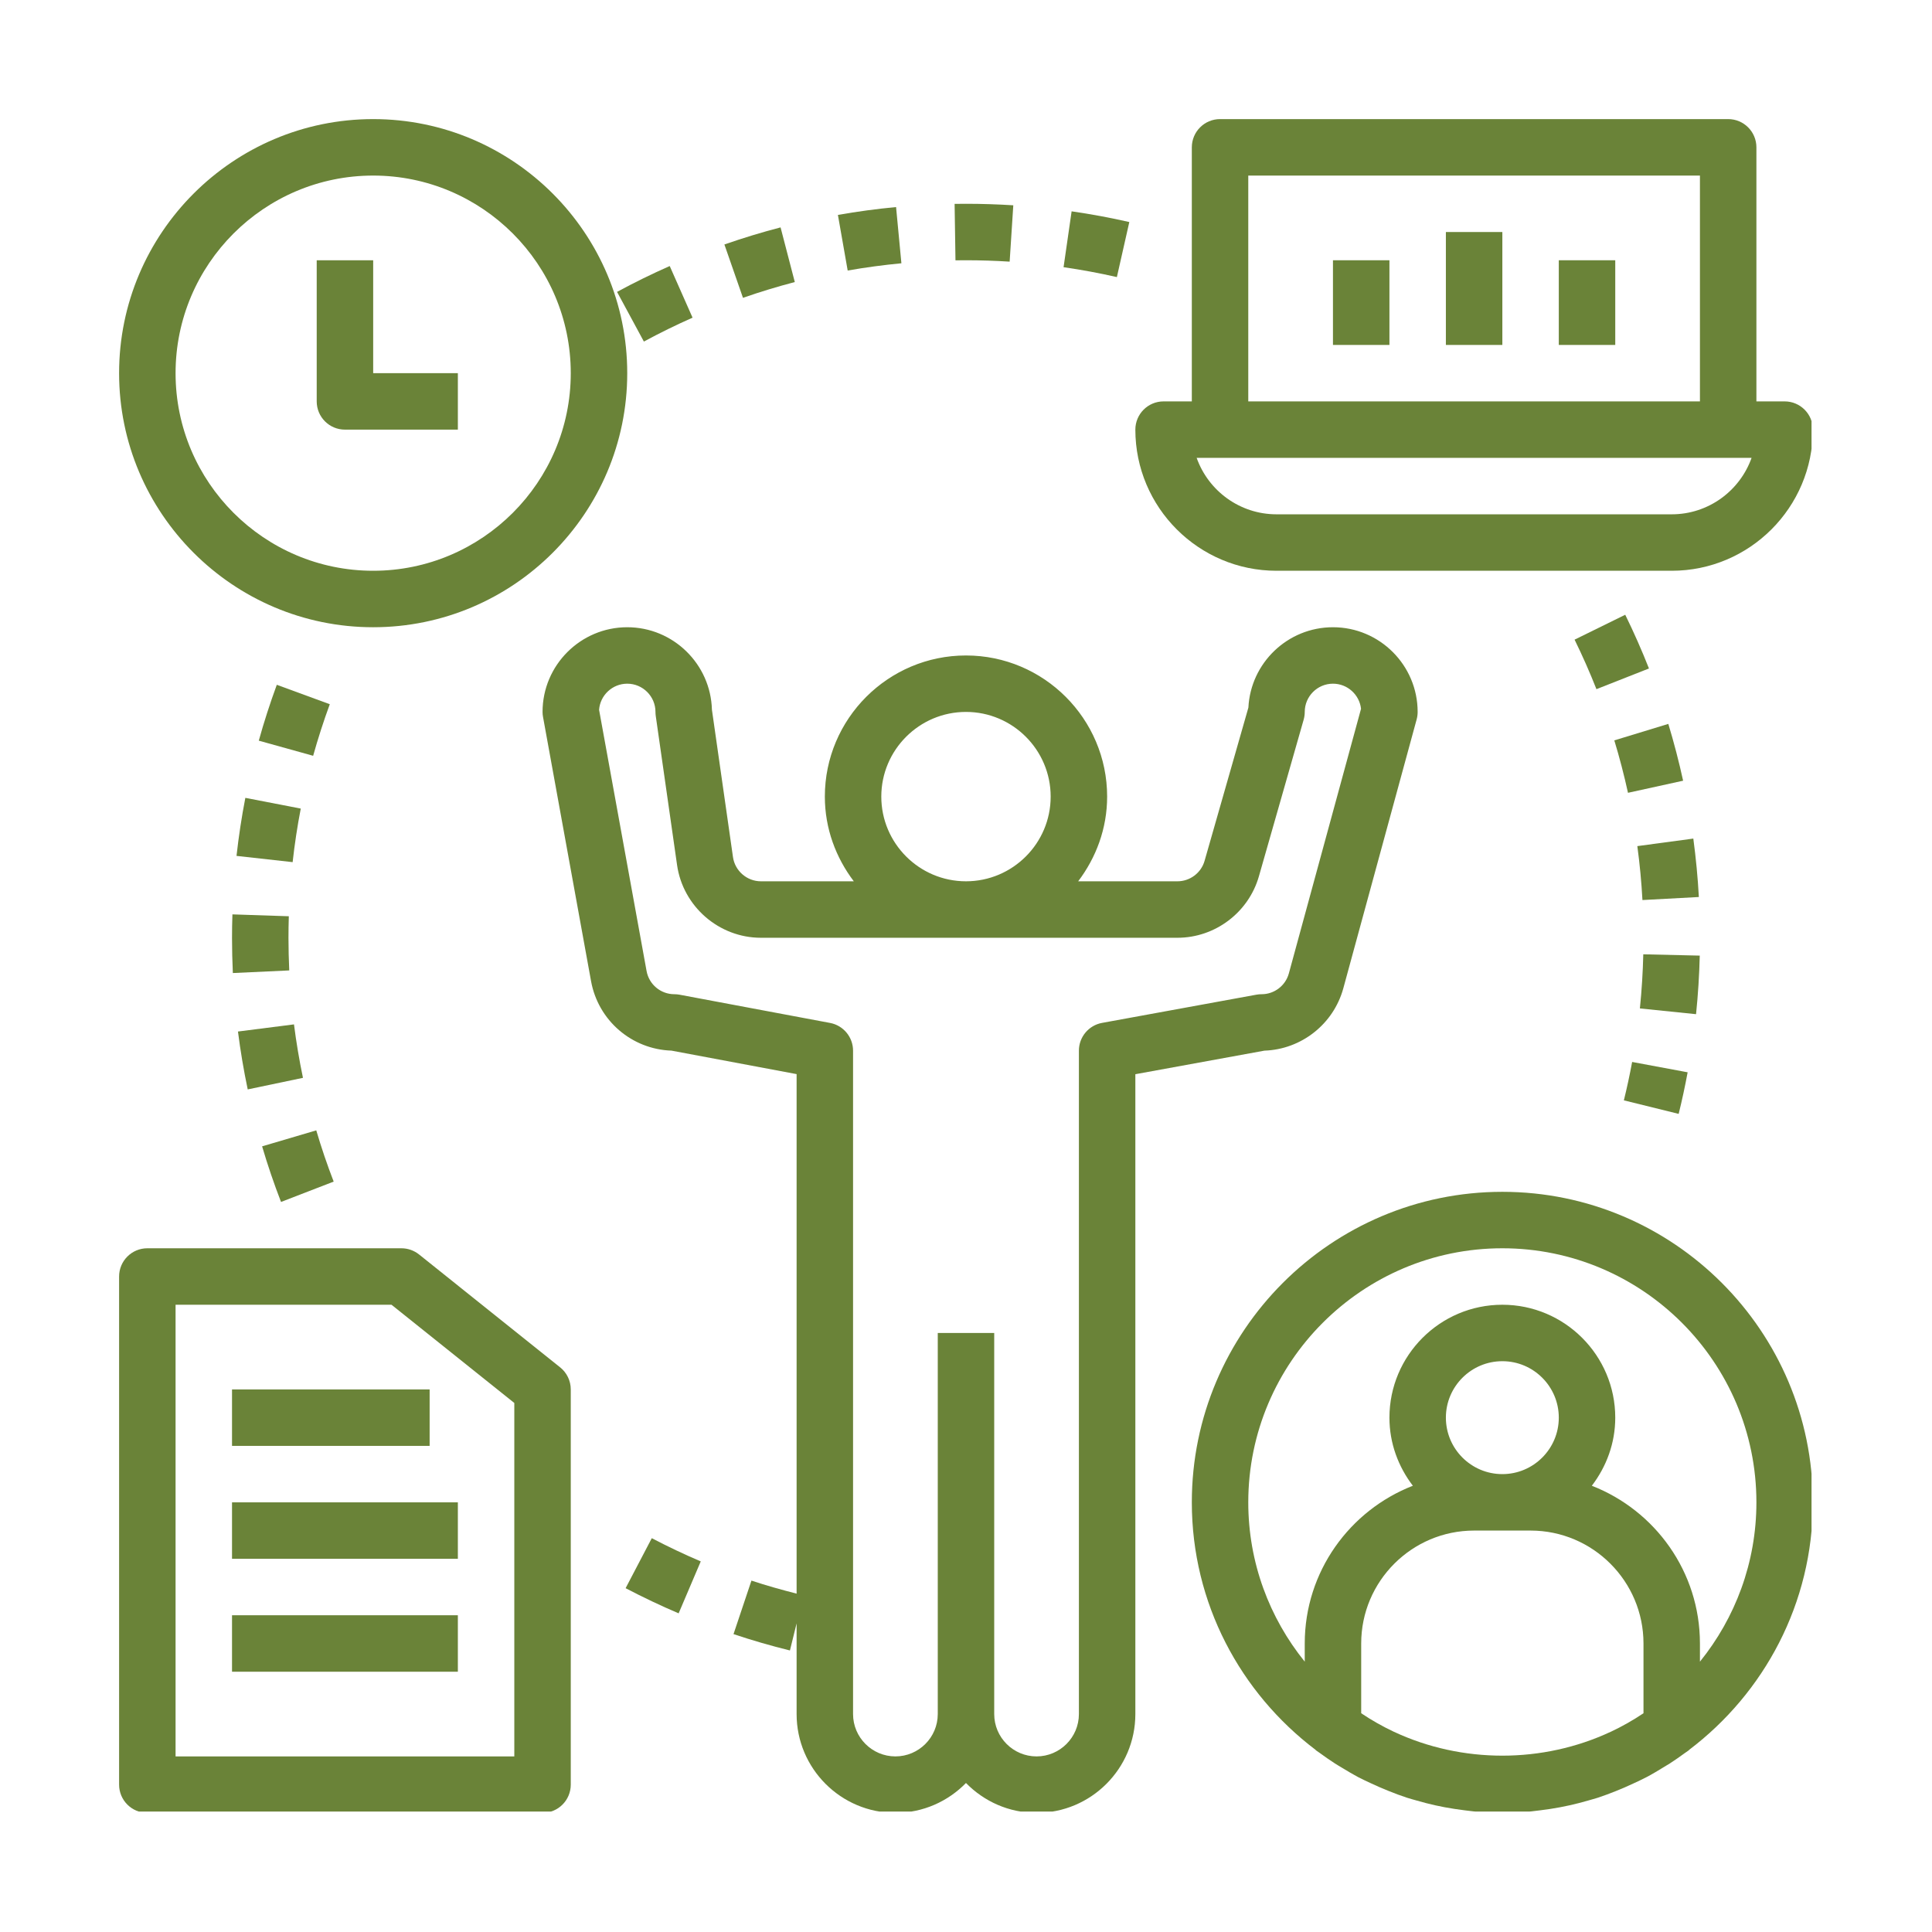
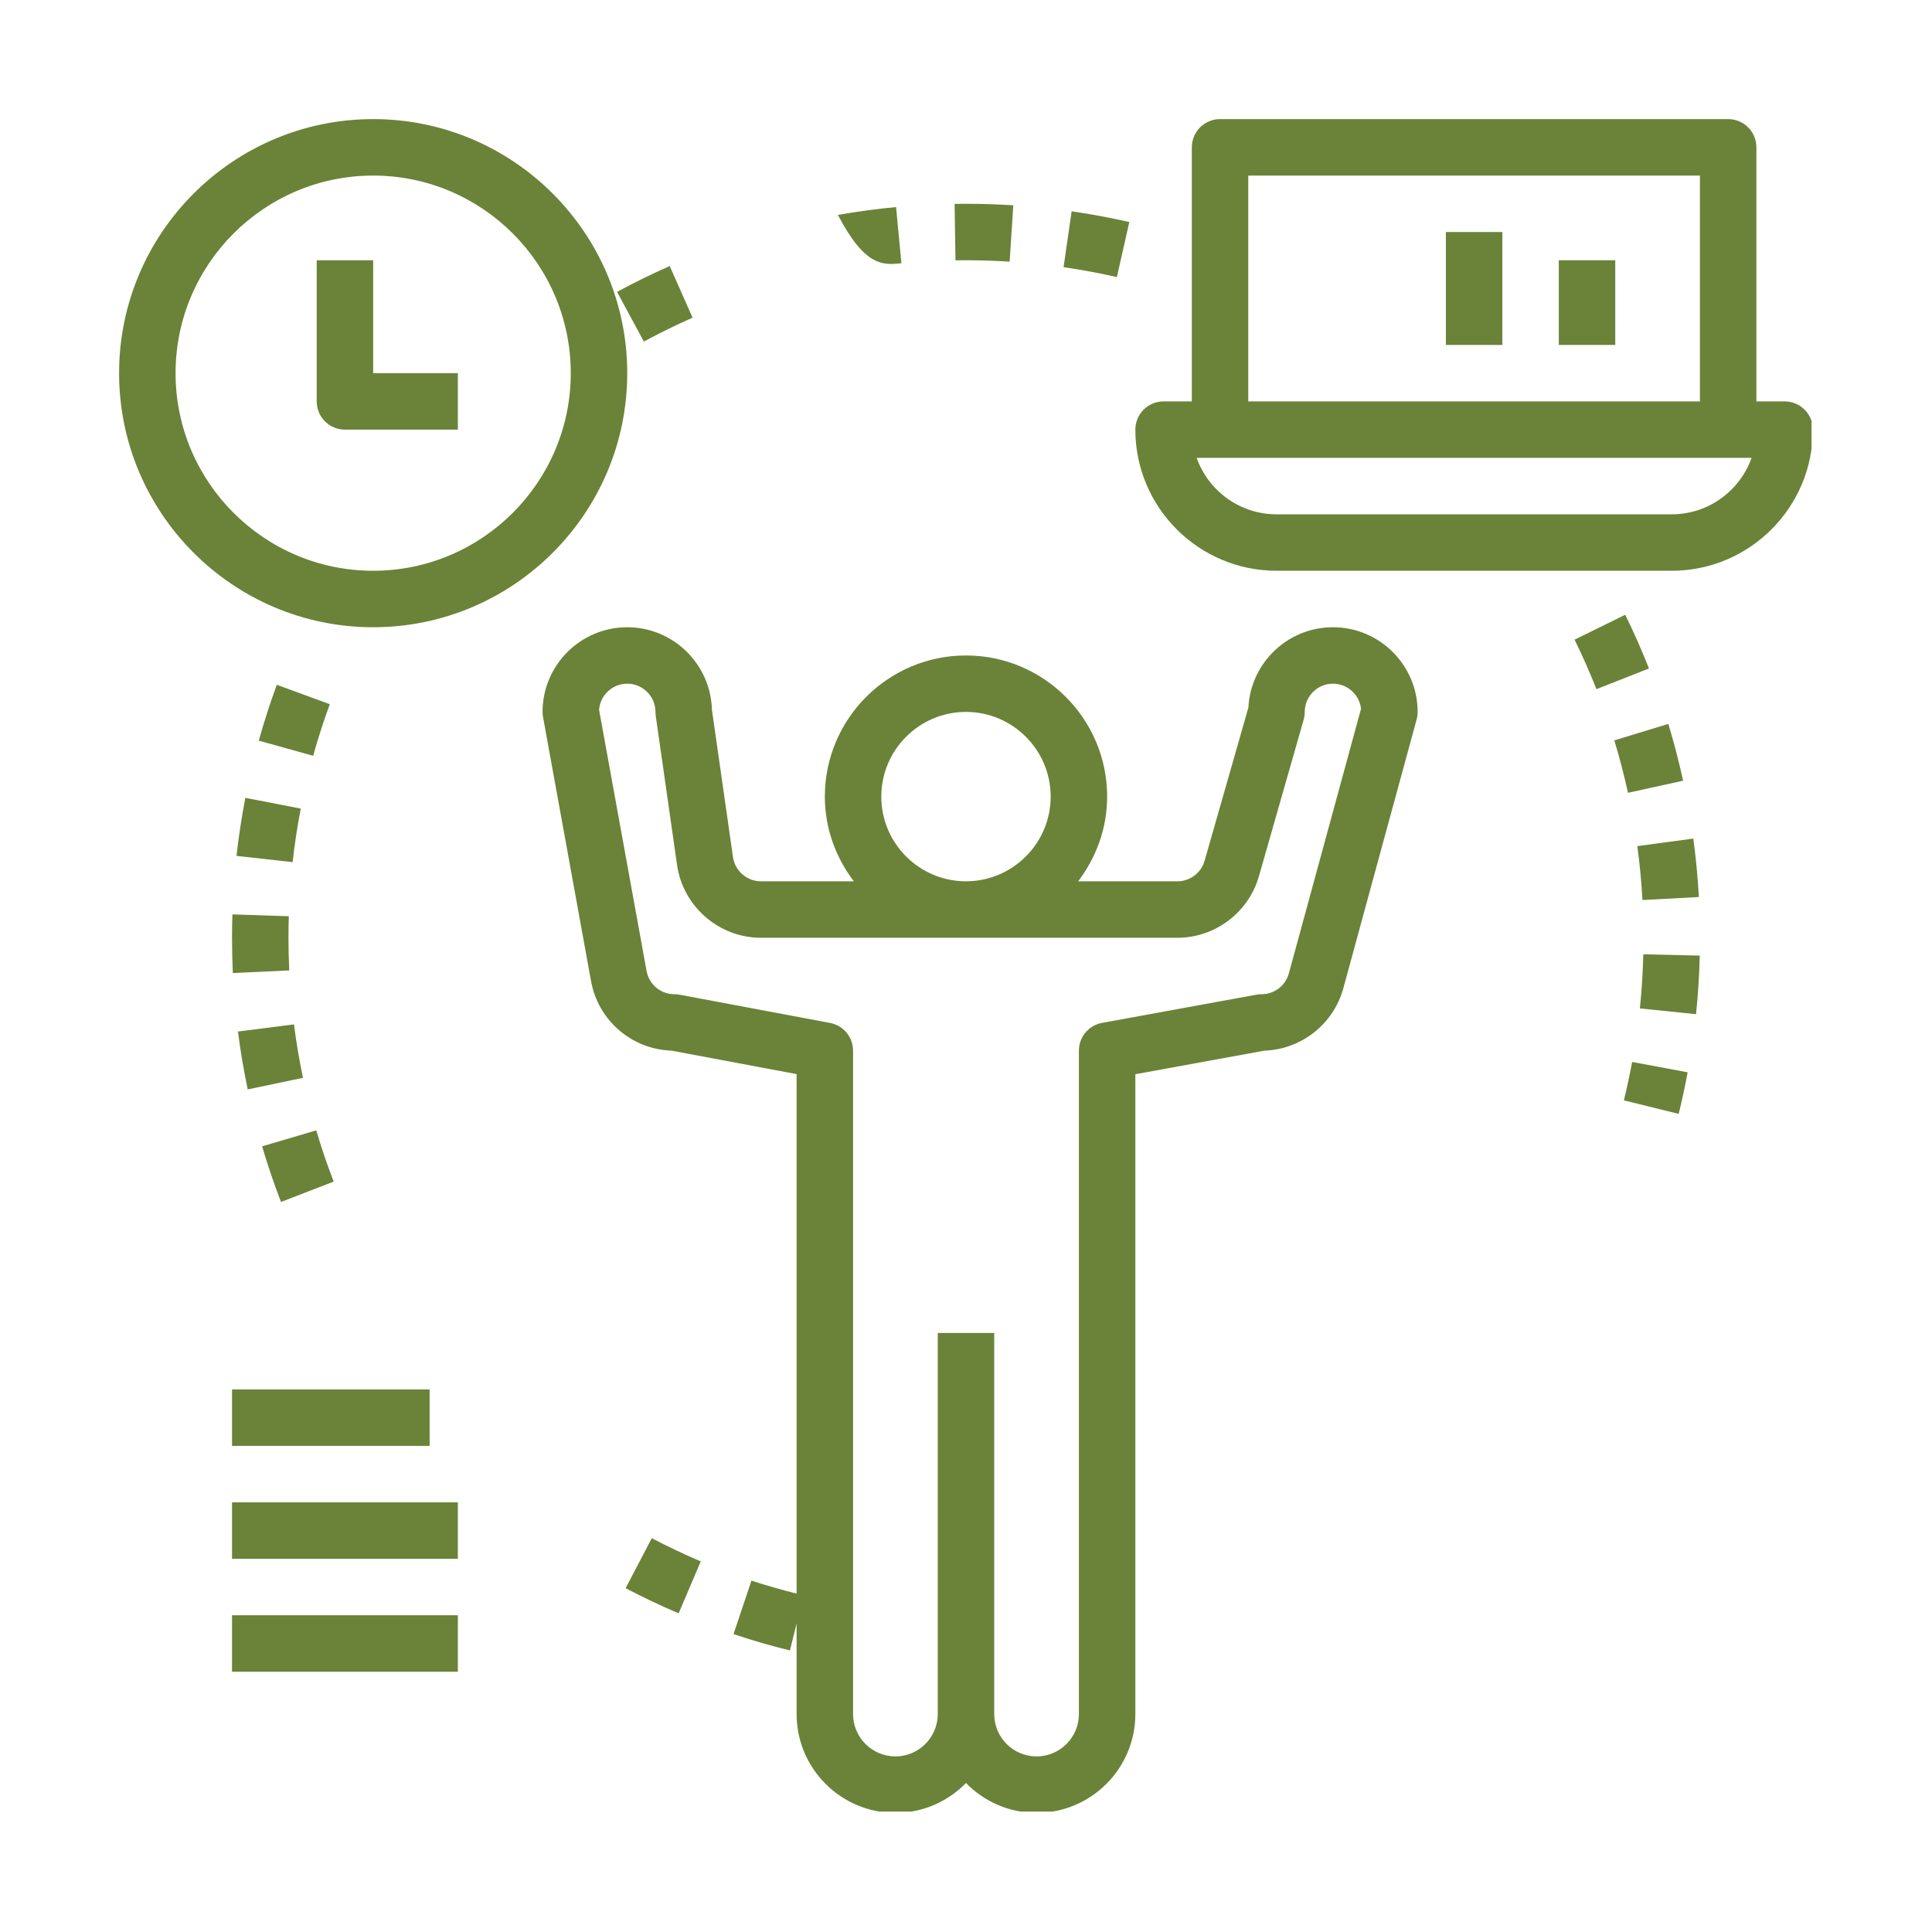
<svg xmlns="http://www.w3.org/2000/svg" width="500" viewBox="0 0 375 375" height="500" preserveAspectRatio="xMidYMid meet">
  <defs>
    <clipPath id="216230b736">
      <path d="M 105 121 L 276 121 L 276 351.617 L 105 351.617 Z M 105 121 " clip-rule="nonzero" />
    </clipPath>
    <clipPath id="e7cb6cb44d">
      <path d="M 23.117 23.117 L 122 23.117 L 122 122 L 23.117 122 Z M 23.117 23.117 " clip-rule="nonzero" />
    </clipPath>
    <clipPath id="c4f633fc54">
      <path d="M 220 23.117 L 351.617 23.117 L 351.617 111 L 220 111 Z M 220 23.117 " clip-rule="nonzero" />
    </clipPath>
    <clipPath id="520cb55397">
-       <path d="M 23.117 242 L 111 242 L 111 351.617 L 23.117 351.617 Z M 23.117 242 " clip-rule="nonzero" />
-     </clipPath>
+       </clipPath>
    <clipPath id="27f2a6afad">
-       <path d="M 231 231 L 351.617 231 L 351.617 351.617 L 231 351.617 Z M 231 231 " clip-rule="nonzero" />
-     </clipPath>
+       </clipPath>
  </defs>
  <rect x="-37.5" width="450" fill="#ffffff" y="-37.5" height="450" fill-opacity="1" />
  <g clip-path="url(#216230b736)">
    <path fill="#6a8338" d="M 121.746 121.746 C 112.684 121.746 105.309 129.121 105.309 138.184 C 105.309 138.512 105.34 138.84 105.402 139.164 L 114.723 190.441 C 116.109 198.078 122.621 203.672 130.332 203.926 L 154.621 208.484 L 154.621 309.328 C 151.668 308.566 148.715 307.746 145.855 306.793 L 142.375 317.18 C 145.941 318.375 149.629 319.445 153.324 320.355 L 154.621 315.098 L 154.621 332.699 C 154.621 343.273 163.223 351.875 173.801 351.875 C 179.168 351.875 184.012 349.645 187.496 346.078 C 190.98 349.645 195.824 351.875 201.195 351.875 C 211.77 351.875 220.371 343.273 220.371 332.699 L 220.371 208.504 L 245.426 203.93 C 252.59 203.688 258.836 198.777 260.738 191.824 L 274.973 139.629 C 275.102 139.152 275.164 138.672 275.164 138.184 C 275.164 129.121 267.789 121.746 258.727 121.746 C 249.945 121.746 242.75 128.664 242.312 137.34 L 233.809 167.086 C 233.145 169.426 230.98 171.059 228.543 171.059 L 209.273 171.059 C 212.75 166.469 214.895 160.812 214.895 154.621 C 214.895 139.516 202.605 127.227 187.496 127.227 C 172.391 127.227 160.102 139.516 160.102 154.621 C 160.102 160.812 162.242 166.469 165.723 171.059 L 147.691 171.059 C 144.984 171.059 142.648 169.039 142.27 166.352 L 138.184 137.758 C 137.949 128.891 130.664 121.746 121.746 121.746 Z M 171.059 154.621 C 171.059 145.559 178.434 138.184 187.496 138.184 C 196.559 138.184 203.934 145.559 203.934 154.621 C 203.934 163.684 196.559 171.059 187.496 171.059 C 178.434 171.059 171.059 163.684 171.059 154.621 Z M 147.684 182.02 L 228.543 182.02 C 235.848 182.02 242.344 177.113 244.352 170.094 L 253.039 139.691 C 253.176 139.203 253.25 138.691 253.25 138.184 C 253.25 135.164 255.703 132.703 258.727 132.703 C 261.543 132.703 263.867 134.84 264.176 137.574 L 250.164 188.945 C 249.516 191.316 247.348 192.977 244.883 192.977 C 244.547 192.977 244.223 193.004 243.895 193.062 L 213.906 198.543 C 211.305 199.02 209.414 201.289 209.414 203.934 L 209.414 332.699 C 209.414 337.23 205.727 340.918 201.195 340.918 C 196.664 340.918 192.977 337.23 192.977 332.699 L 192.977 258.727 L 182.02 258.727 L 182.02 332.699 C 182.02 337.23 178.332 340.918 173.801 340.918 C 169.27 340.918 165.578 337.23 165.578 332.699 L 165.578 203.934 C 165.578 201.301 163.699 199.035 161.113 198.551 L 131.902 193.07 C 131.57 193.008 131.227 192.977 130.891 192.977 C 128.242 192.977 125.977 191.086 125.5 188.477 L 116.281 137.773 C 116.492 134.945 118.863 132.703 121.746 132.703 C 124.77 132.703 127.227 135.164 127.227 138.184 C 127.227 138.441 127.242 138.703 127.281 138.961 L 131.418 167.902 C 132.566 175.953 139.559 182.02 147.684 182.02 Z M 147.684 182.02 " fill-opacity="1" fill-rule="nonzero" />
  </g>
  <g clip-path="url(#e7cb6cb44d)">
    <path fill="#6a8338" d="M 72.434 121.746 C 99.625 121.746 121.746 99.621 121.746 72.434 C 121.746 45.242 99.625 23.117 72.434 23.117 C 45.238 23.117 23.117 45.242 23.117 72.434 C 23.117 99.621 45.238 121.746 72.434 121.746 Z M 72.434 34.078 C 93.578 34.078 110.785 51.281 110.785 72.434 C 110.785 93.582 93.578 110.785 72.434 110.785 C 51.289 110.785 34.078 93.582 34.078 72.434 C 34.078 51.281 51.289 34.078 72.434 34.078 Z M 72.434 34.078 " fill-opacity="1" fill-rule="nonzero" />
  </g>
  <path fill="#6a8338" d="M 66.953 83.391 L 88.871 83.391 L 88.871 72.434 L 72.434 72.434 L 72.434 50.516 L 61.473 50.516 L 61.473 77.91 C 61.473 80.938 63.922 83.391 66.953 83.391 Z M 66.953 83.391 " fill-opacity="1" fill-rule="nonzero" />
  <g clip-path="url(#c4f633fc54)">
    <path fill="#6a8338" d="M 346.398 77.91 L 340.918 77.91 L 340.918 28.598 C 340.918 25.574 338.469 23.117 335.438 23.117 L 236.812 23.117 C 233.781 23.117 231.332 25.574 231.332 28.598 L 231.332 77.91 L 225.852 77.91 C 222.82 77.91 220.371 80.367 220.371 83.391 C 220.371 98.496 232.664 110.785 247.77 110.785 L 324.48 110.785 C 339.586 110.785 351.875 98.496 351.875 83.391 C 351.875 80.367 349.426 77.91 346.398 77.91 Z M 242.289 34.078 L 329.957 34.078 L 329.957 77.91 L 242.289 77.91 Z M 324.48 99.828 L 247.77 99.828 C 240.625 99.828 234.531 95.246 232.27 88.871 L 339.98 88.871 C 337.719 95.246 331.625 99.828 324.48 99.828 Z M 324.48 99.828 " fill-opacity="1" fill-rule="nonzero" />
  </g>
-   <path fill="#6a8338" d="M 258.727 50.516 L 269.688 50.516 L 269.688 66.953 L 258.727 66.953 Z M 258.727 50.516 " fill-opacity="1" fill-rule="nonzero" />
  <path fill="#6a8338" d="M 280.645 45.035 L 291.605 45.035 L 291.605 66.953 L 280.645 66.953 Z M 280.645 45.035 " fill-opacity="1" fill-rule="nonzero" />
  <path fill="#6a8338" d="M 302.562 50.516 L 313.52 50.516 L 313.52 66.953 L 302.562 66.953 Z M 302.562 50.516 " fill-opacity="1" fill-rule="nonzero" />
  <g clip-path="url(#520cb55397)">
    <path fill="#6a8338" d="M 28.598 351.875 L 105.309 351.875 C 108.336 351.875 110.785 349.422 110.785 346.398 L 110.785 269.688 C 110.785 268.02 110.031 266.449 108.73 265.406 L 81.336 243.488 C 80.359 242.711 79.16 242.289 77.91 242.289 L 28.598 242.289 C 25.566 242.289 23.117 244.746 23.117 247.77 L 23.117 346.398 C 23.117 349.422 25.566 351.875 28.598 351.875 Z M 34.078 253.25 L 75.988 253.25 L 99.828 272.316 L 99.828 340.918 L 34.078 340.918 Z M 34.078 253.25 " fill-opacity="1" fill-rule="nonzero" />
  </g>
  <g clip-path="url(#27f2a6afad)">
    <path fill="#6a8338" d="M 291.605 231.332 C 258.371 231.332 231.332 258.371 231.332 291.605 C 231.332 311.219 240.793 328.621 255.344 339.637 C 255.379 339.664 255.391 339.711 255.43 339.738 C 255.66 339.914 255.906 340.062 256.141 340.234 C 257.117 340.945 258.098 341.637 259.113 342.289 C 259.594 342.602 260.086 342.879 260.574 343.176 C 261.555 343.766 262.535 344.363 263.555 344.906 C 264.426 345.367 265.32 345.766 266.207 346.184 C 267.32 346.703 268.438 347.195 269.582 347.645 C 270.754 348.113 271.934 348.562 273.133 348.949 C 273.754 349.148 274.383 349.316 275.008 349.492 C 276.176 349.828 277.348 350.141 278.535 350.402 C 279.172 350.543 279.809 350.672 280.449 350.793 C 281.715 351.027 282.984 351.219 284.266 351.379 C 284.844 351.449 285.406 351.531 285.98 351.586 C 287.844 351.766 289.715 351.875 291.605 351.875 C 293.496 351.875 295.363 351.766 297.227 351.59 C 297.801 351.535 298.371 351.453 298.941 351.383 C 300.223 351.223 301.5 351.039 302.758 350.797 C 303.402 350.676 304.035 350.543 304.672 350.406 C 305.859 350.145 307.035 349.832 308.199 349.5 C 308.824 349.316 309.457 349.152 310.074 348.957 C 311.273 348.566 312.453 348.117 313.625 347.652 C 314.77 347.203 315.887 346.703 317 346.188 C 317.887 345.773 318.781 345.371 319.652 344.91 C 320.672 344.375 321.648 343.777 322.633 343.18 C 323.121 342.883 323.613 342.602 324.098 342.293 C 325.109 341.641 326.098 340.945 327.066 340.238 C 327.301 340.066 327.547 339.922 327.777 339.746 C 327.816 339.719 327.828 339.668 327.867 339.641 C 342.414 328.621 351.875 311.219 351.875 291.605 C 351.875 258.371 324.836 231.332 291.605 231.332 Z M 264.207 332.539 L 264.207 319 C 264.207 306.914 274.039 297.082 286.125 297.082 L 297.082 297.082 C 309.172 297.082 319 306.914 319 319 L 319 332.539 C 316.961 333.91 314.836 335.109 312.641 336.141 C 312.633 336.141 312.629 336.145 312.621 336.145 C 299.434 342.316 283.77 342.316 270.578 336.145 C 270.574 336.145 270.57 336.141 270.562 336.141 C 268.371 335.109 266.246 333.91 264.207 332.539 Z M 291.605 286.125 C 285.559 286.125 280.645 281.211 280.645 275.164 C 280.645 269.121 285.559 264.207 291.605 264.207 C 297.648 264.207 302.562 269.121 302.562 275.164 C 302.562 281.211 297.648 286.125 291.605 286.125 Z M 329.957 322.527 L 329.957 319 C 329.957 305.066 321.234 293.16 308.973 288.383 C 311.785 284.699 313.52 280.152 313.52 275.164 C 313.52 263.078 303.691 253.25 291.605 253.25 C 279.516 253.25 269.688 263.078 269.688 275.164 C 269.688 280.152 271.422 284.699 274.234 288.383 C 261.973 293.16 253.25 305.066 253.25 319 L 253.25 322.527 C 246.41 314.062 242.289 303.309 242.289 291.605 C 242.289 264.414 264.41 242.289 291.605 242.289 C 318.797 242.289 340.918 264.414 340.918 291.605 C 340.918 303.312 336.797 314.062 329.957 322.527 Z M 329.957 322.527 " fill-opacity="1" fill-rule="nonzero" />
  </g>
  <path fill="#6a8338" d="M 45.035 269.688 L 83.391 269.688 L 83.391 280.645 L 45.035 280.645 Z M 45.035 269.688 " fill-opacity="1" fill-rule="nonzero" />
  <path fill="#6a8338" d="M 45.035 291.605 L 88.871 291.605 L 88.871 302.562 L 45.035 302.562 Z M 45.035 291.605 " fill-opacity="1" fill-rule="nonzero" />
  <path fill="#6a8338" d="M 45.035 313.52 L 88.871 313.52 L 88.871 324.48 L 45.035 324.48 Z M 45.035 313.52 " fill-opacity="1" fill-rule="nonzero" />
  <path fill="#6a8338" d="M 219.199 43.098 C 215.492 42.254 211.727 41.555 208 41.02 L 206.438 51.863 C 209.875 52.355 213.355 53.004 216.785 53.781 Z M 219.199 43.098 " fill-opacity="1" fill-rule="nonzero" />
  <path fill="#6a8338" d="M 134.426 61.66 L 129.992 51.637 C 126.547 53.16 123.098 54.848 119.77 56.656 L 124.977 66.297 C 128.062 64.625 131.242 63.066 134.426 61.66 Z M 134.426 61.66 " fill-opacity="1" fill-rule="nonzero" />
  <path fill="#6a8338" d="M 187.496 50.516 C 190.348 50.516 193.168 50.609 195.973 50.785 L 196.68 39.848 C 193.641 39.656 190.578 39.555 187.496 39.555 L 185.289 39.574 L 185.457 50.531 Z M 187.496 50.516 " fill-opacity="1" fill-rule="nonzero" />
-   <path fill="#6a8338" d="M 154.27 54.746 L 151.508 44.137 C 147.859 45.086 144.195 46.203 140.605 47.453 L 144.211 57.809 C 147.52 56.652 150.902 55.629 154.27 54.746 Z M 154.27 54.746 " fill-opacity="1" fill-rule="nonzero" />
-   <path fill="#6a8338" d="M 174.961 51.102 L 173.926 40.191 C 170.148 40.547 166.352 41.062 162.637 41.715 L 164.535 52.508 C 167.965 51.906 171.469 51.434 174.961 51.102 Z M 174.961 51.102 " fill-opacity="1" fill-rule="nonzero" />
+   <path fill="#6a8338" d="M 174.961 51.102 L 173.926 40.191 C 170.148 40.547 166.352 41.062 162.637 41.715 C 167.965 51.906 171.469 51.434 174.961 51.102 Z M 174.961 51.102 " fill-opacity="1" fill-rule="nonzero" />
  <path fill="#6a8338" d="M 64.766 229.348 C 63.512 226.098 62.371 222.75 61.387 219.402 L 50.875 222.504 C 51.945 226.145 53.184 229.77 54.547 233.297 Z M 64.766 229.348 " fill-opacity="1" fill-rule="nonzero" />
  <path fill="#6a8338" d="M 45.906 166.129 L 56.801 167.34 C 57.184 163.863 57.715 160.371 58.379 156.945 L 47.621 154.863 C 46.902 158.566 46.328 162.359 45.906 166.129 Z M 45.906 166.129 " fill-opacity="1" fill-rule="nonzero" />
  <path fill="#6a8338" d="M 45.035 182.02 C 45.035 184.312 45.09 186.598 45.195 188.867 L 56.141 188.359 C 56.051 186.258 55.992 184.145 55.992 182.02 C 55.992 180.621 56.016 179.23 56.059 177.844 L 45.113 177.48 C 45.059 178.988 45.035 180.5 45.035 182.02 Z M 45.035 182.02 " fill-opacity="1" fill-rule="nonzero" />
  <path fill="#6a8338" d="M 58.805 209.207 C 58.086 205.77 57.5 202.281 57.062 198.832 L 46.188 200.219 C 46.664 203.953 47.297 207.73 48.082 211.453 Z M 58.805 209.207 " fill-opacity="1" fill-rule="nonzero" />
  <path fill="#6a8338" d="M 64.012 136.688 L 53.727 132.918 C 52.418 136.484 51.238 140.133 50.23 143.762 L 60.781 146.699 C 61.719 143.352 62.801 139.984 64.012 136.688 Z M 64.012 136.688 " fill-opacity="1" fill-rule="nonzero" />
  <path fill="#6a8338" d="M 121.43 308.266 C 124.785 310.023 128.25 311.668 131.723 313.148 L 136.016 303.066 C 132.812 301.703 129.613 300.184 126.512 298.559 Z M 121.43 308.266 " fill-opacity="1" fill-rule="nonzero" />
  <path fill="#6a8338" d="M 315.191 213.578 L 325.828 216.203 C 326.484 213.547 327.066 210.852 327.57 208.133 L 316.797 206.125 C 316.332 208.637 315.797 211.125 315.191 213.578 Z M 315.191 213.578 " fill-opacity="1" fill-rule="nonzero" />
  <path fill="#6a8338" d="M 317.805 164.23 C 318.277 167.707 318.609 171.223 318.797 174.699 L 329.746 174.109 C 329.543 170.348 329.176 166.527 328.672 162.766 Z M 317.805 164.23 " fill-opacity="1" fill-rule="nonzero" />
  <path fill="#6a8338" d="M 329.922 185.484 L 318.961 185.23 C 318.879 188.688 318.66 192.219 318.301 195.734 L 329.203 196.852 C 329.594 193.055 329.832 189.223 329.922 185.484 Z M 329.922 185.484 " fill-opacity="1" fill-rule="nonzero" />
  <path fill="#6a8338" d="M 305.625 124.156 C 307.16 127.289 308.59 130.523 309.867 133.766 L 320.062 129.75 C 318.672 126.227 317.125 122.723 315.457 119.324 Z M 305.625 124.156 " fill-opacity="1" fill-rule="nonzero" />
  <path fill="#6a8338" d="M 313.336 143.707 C 314.344 147.012 315.234 150.434 315.992 153.883 L 326.691 151.535 C 325.875 147.801 324.906 144.09 323.82 140.508 Z M 313.336 143.707 " fill-opacity="1" fill-rule="nonzero" />
</svg>